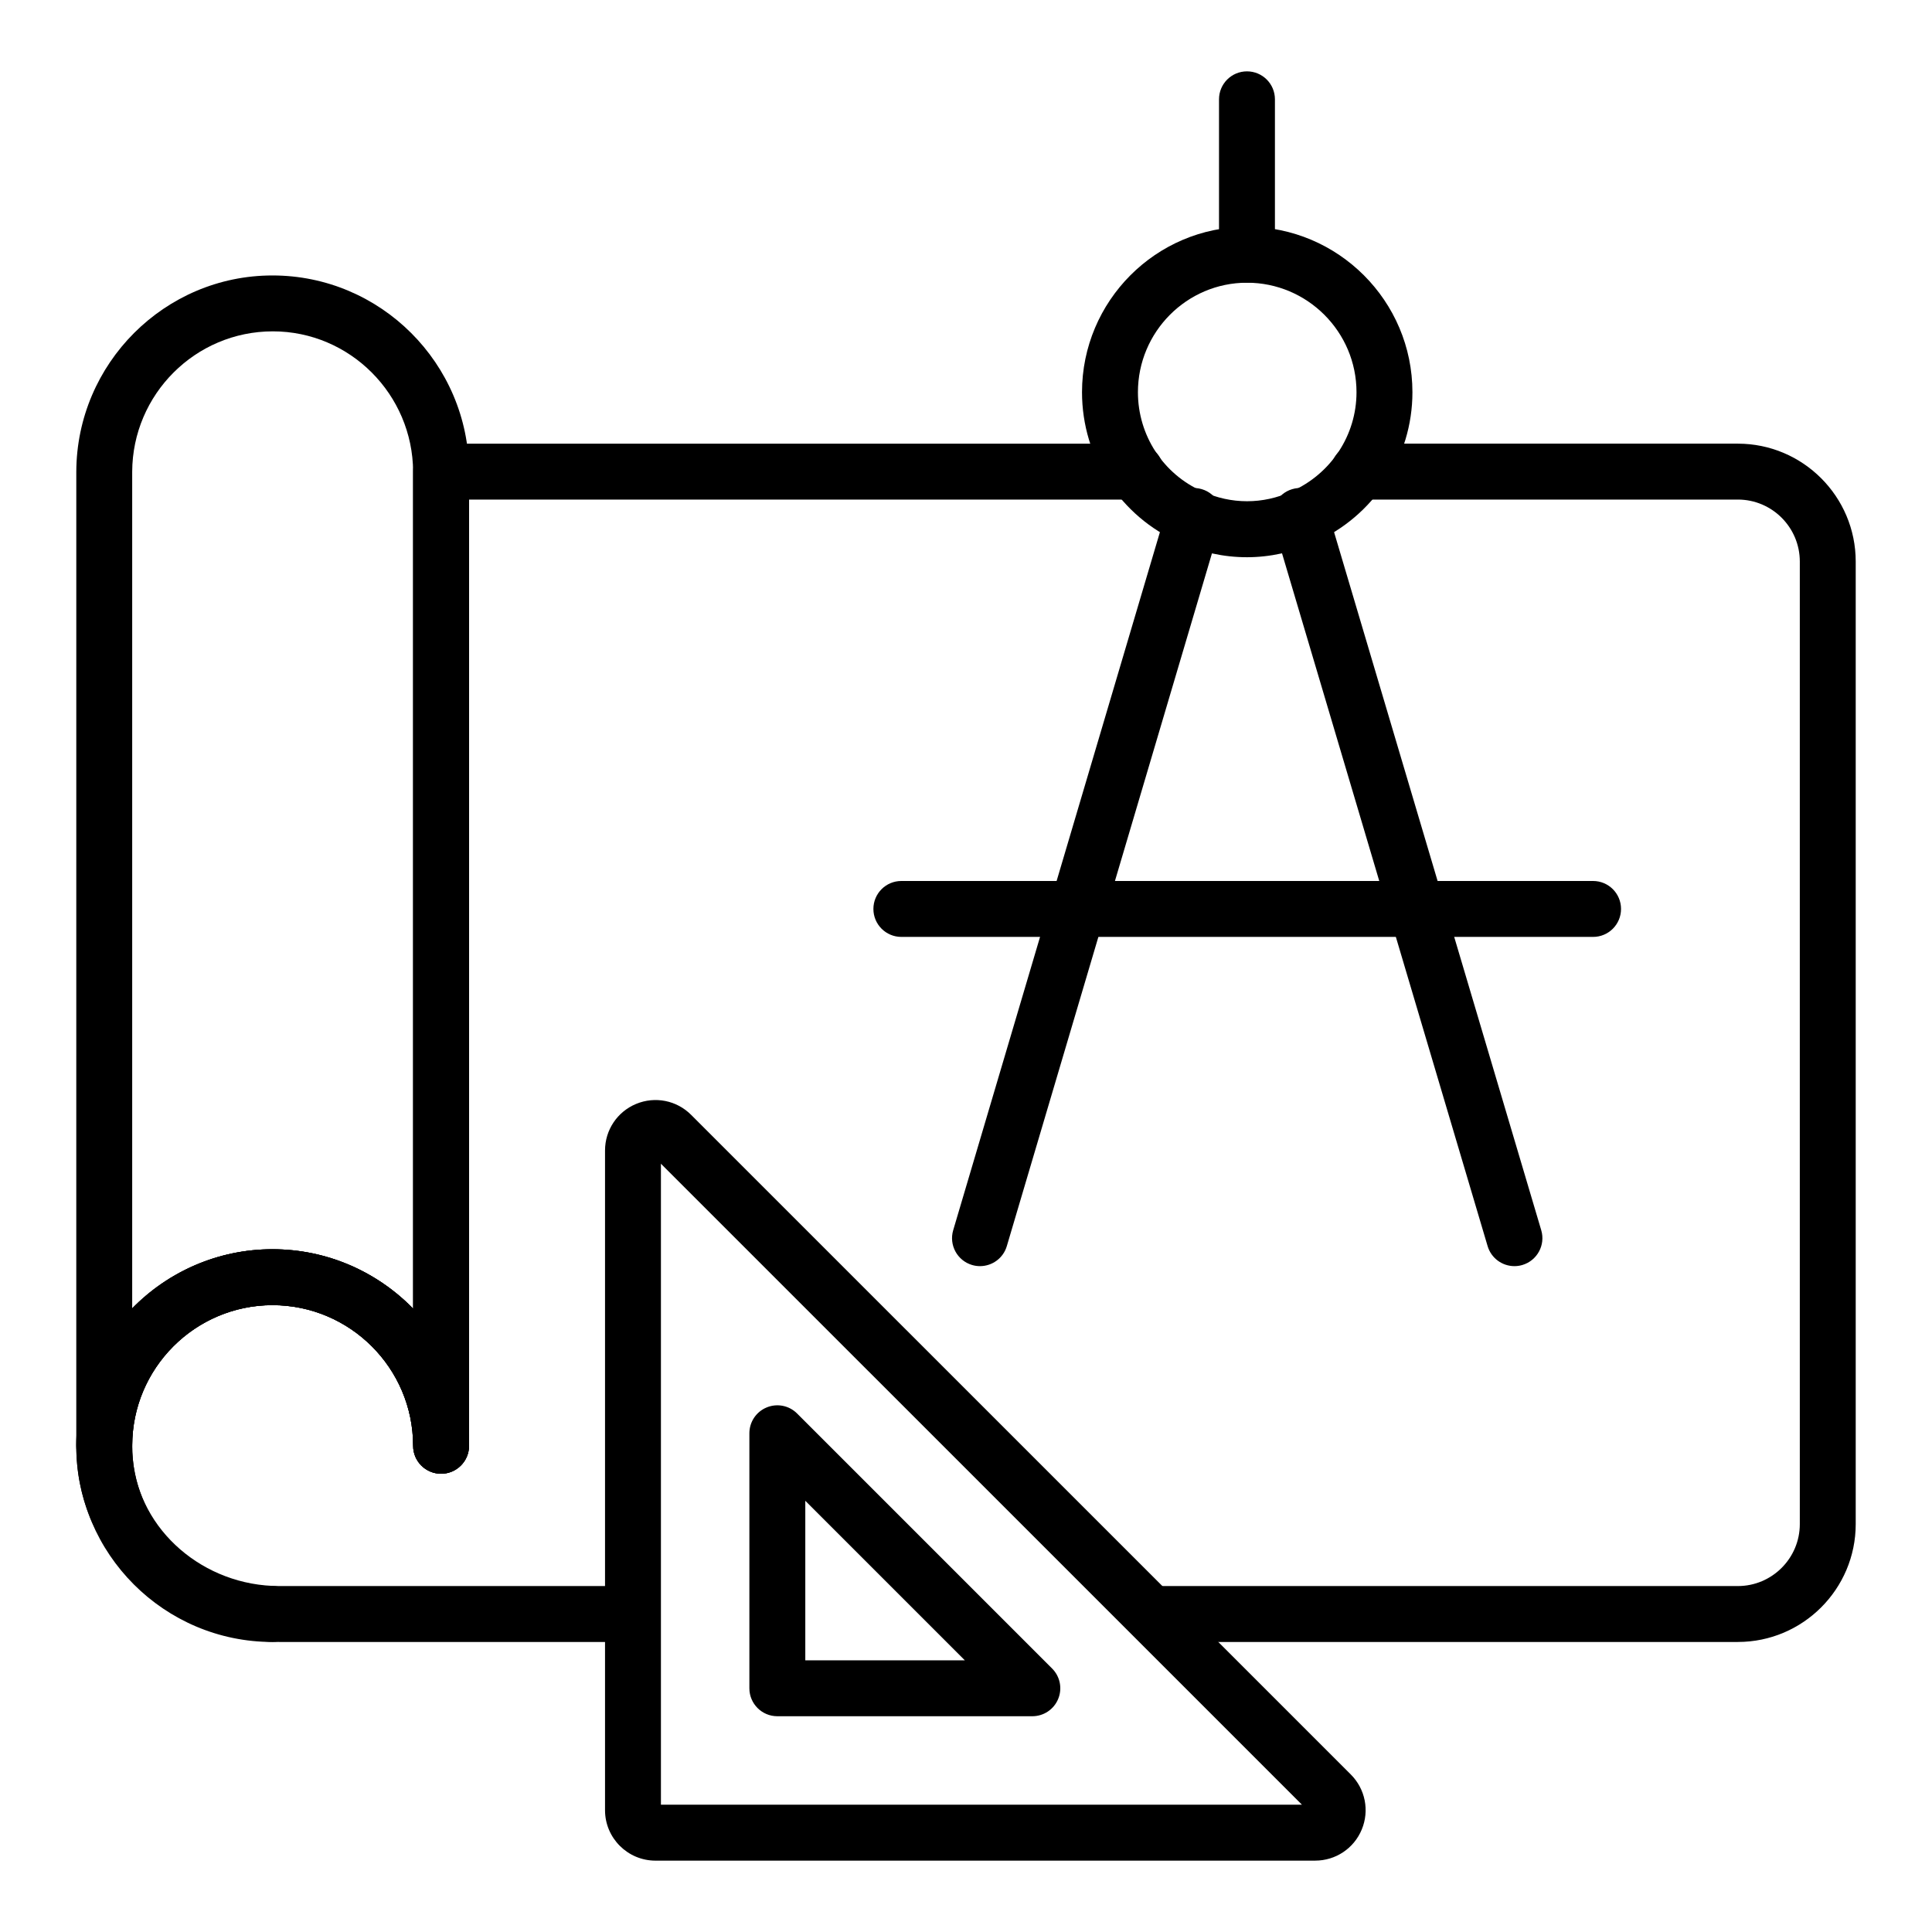
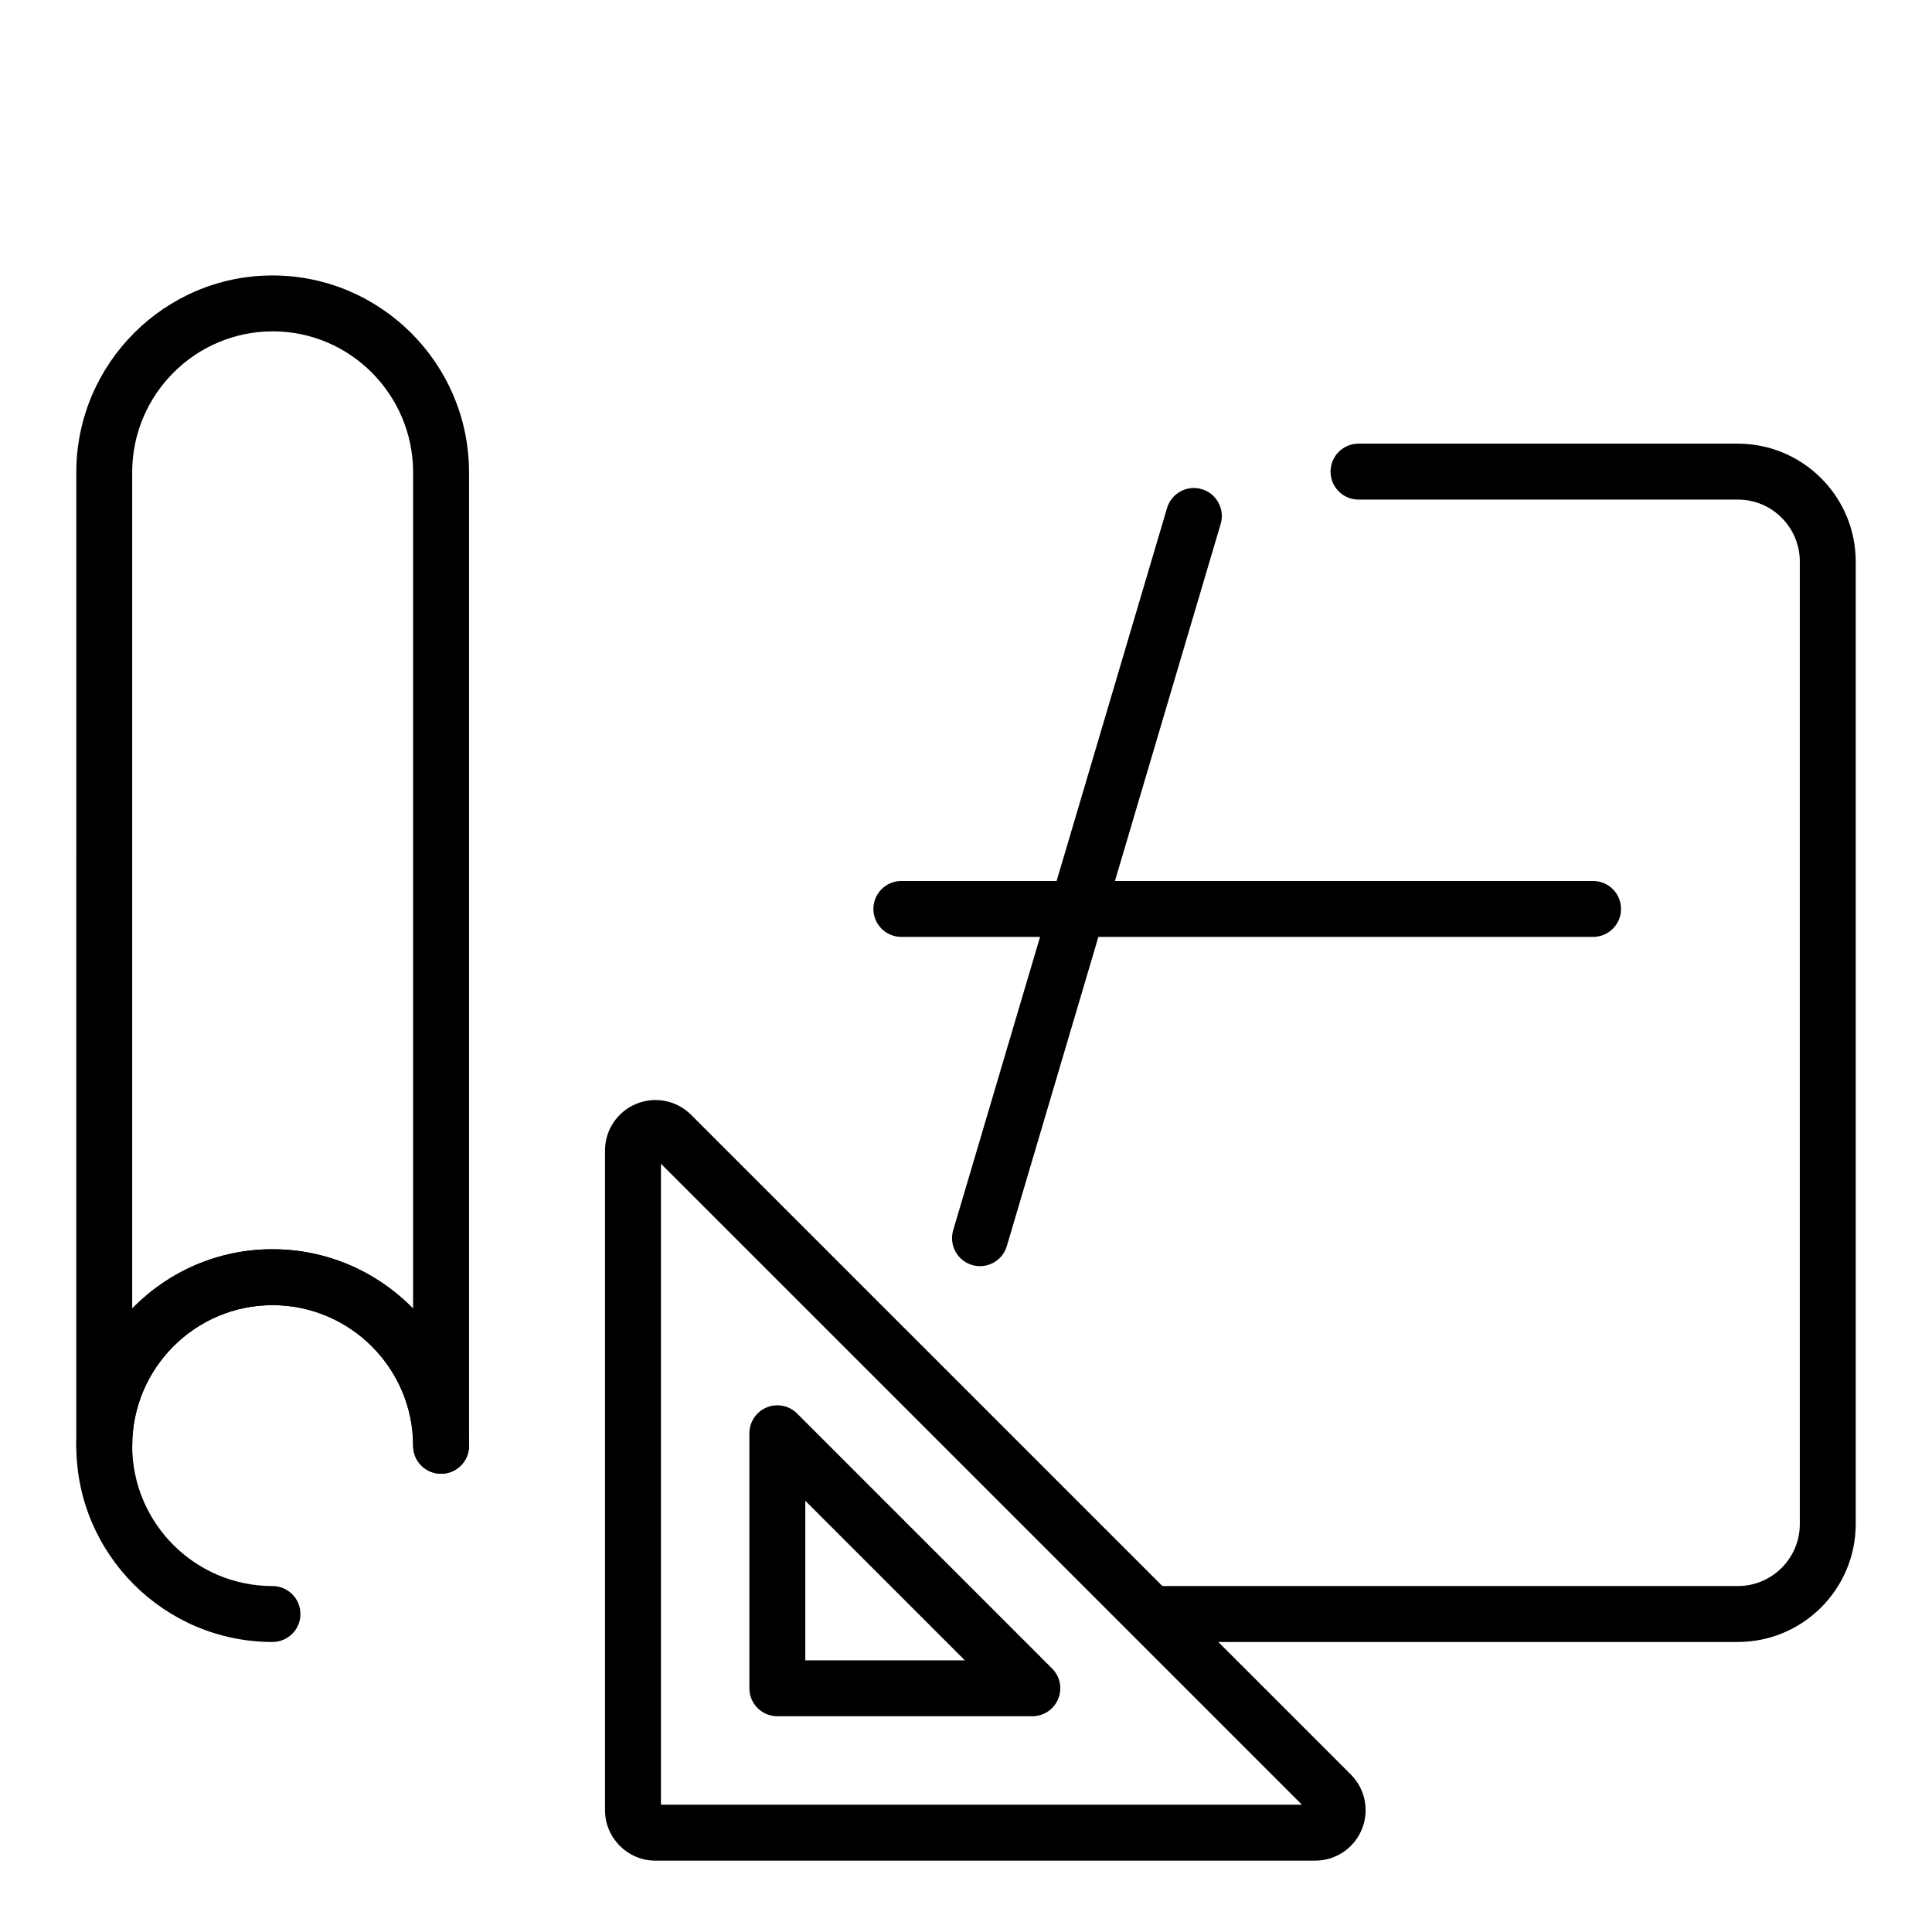
<svg xmlns="http://www.w3.org/2000/svg" fill="#000000" width="800px" height="800px" version="1.1" viewBox="144 144 512 512">
  <g>
    <path d="m604.55 579.14h-154.57c-4.094 0-7.41-3.312-7.41-7.41 0-4.094 3.312-7.41 7.41-7.41h154.57c9.051 0 16.418-7.367 16.418-16.426v-255.08c0-9.059-7.367-16.426-16.418-16.426l-100.53 0.004c-4.094 0-7.41-3.312-7.41-7.41 0-4.094 3.312-7.41 7.41-7.41h100.53c17.219 0 31.234 14.016 31.234 31.242v255.08c0 17.227-14.016 31.242-31.234 31.242z" />
-     <path d="m309.52 579.14h-91.492c-27.633 0-51.176-20.68-53.594-47.082-1.359-14.891 3.394-29.113 13.379-40.062 9.824-10.766 23.82-16.938 38.391-16.938 14.594 0 27.812 6.035 37.277 15.738v-221.81c0-4.094 3.312-7.41 7.41-7.41h184.1c4.094 0 7.41 3.312 7.41 7.41 0 4.094-3.312 7.41-7.41 7.41h-176.69v250.75c0 4.094-3.312 7.41-7.41 7.41-4.094 0-7.41-3.312-7.41-7.41 0-20.547-16.723-37.27-37.277-37.27-10.418 0-20.418 4.414-27.445 12.113-7.148 7.828-10.551 18.031-9.566 28.723 1.723 18.84 18.781 33.609 38.832 33.609h91.492c4.094 0 7.41 3.312 7.41 7.41 0.004 4.094-3.312 7.406-7.406 7.406z" />
    <path d="m260.89 534.56c-4.094 0-7.41-3.312-7.41-7.41 0-20.547-16.723-37.27-37.277-37.27-20.496 0-37.168 16.723-37.168 37.27 0 4.094-3.312 7.41-7.41 7.41-4.094 0-7.41-3.312-7.41-7.41l0.004-258.16c0.109-28.68 23.43-51.992 51.984-51.992 28.652 0 51.977 23.312 52.094 51.965v0.027 258.16c0.004 4.094-3.312 7.41-7.406 7.41zm-44.688-59.496c14.594 0 27.812 6.035 37.277 15.738v-221.8c-0.094-20.512-16.766-37.191-37.176-37.191-20.52 0-37.191 16.691-37.27 37.203v221.75c9.445-9.684 22.621-15.703 37.168-15.703z" />
-     <path d="m216.21 579.14c-28.668 0-51.984-23.328-51.984-51.992 0-28.723 23.32-52.086 51.984-52.086 28.723 0 52.094 23.363 52.094 52.086 0 4.094-3.312 7.41-7.41 7.41-4.094 0-7.41-3.312-7.41-7.41 0-20.547-16.723-37.27-37.277-37.27-20.496 0-37.168 16.723-37.168 37.27 0 20.496 16.672 37.176 37.168 37.176 4.094 0 7.41 3.312 7.41 7.41 0.004 4.094-3.309 7.406-7.406 7.406z" />
+     <path d="m216.21 579.14c-28.668 0-51.984-23.328-51.984-51.992 0-28.723 23.32-52.086 51.984-52.086 28.723 0 52.094 23.363 52.094 52.086 0 4.094-3.312 7.41-7.41 7.41-4.094 0-7.41-3.312-7.41-7.41 0-20.547-16.723-37.27-37.277-37.27-20.496 0-37.168 16.723-37.168 37.27 0 20.496 16.672 37.176 37.168 37.176 4.094 0 7.41 3.312 7.41 7.41 0.004 4.094-3.309 7.406-7.406 7.406" />
    <path d="m492.53 637.09h-174.82c-7.371 0-13.371-6-13.371-13.363v-174.83c0-5.426 3.242-10.273 8.25-12.352 5.016-2.078 10.738-0.941 14.57 2.902l174.83 174.82c3.836 3.844 4.969 9.566 2.894 14.57-2.078 5.016-6.926 8.25-12.352 8.25zm-1.027-12.352h0.074zm-172.35-2.469h169.88l-169.88-169.87z" />
    <path d="m417.58 598.82h-67.578c-4.094 0-7.41-3.312-7.41-7.41v-67.578c0-2.996 1.801-5.703 4.574-6.844 2.777-1.152 5.961-0.516 8.074 1.605l67.578 67.578c2.121 2.121 2.758 5.305 1.605 8.074-1.141 2.773-3.848 4.574-6.844 4.574zm-60.168-14.816h42.281l-42.281-42.281z" />
-     <path d="m545.34 479.54c-3.199 0-6.148-2.082-7.106-5.305l-56.797-191.39c-1.164-3.922 1.078-8.047 5-9.211 3.938-1.18 8.055 1.078 9.211 5l56.797 191.39c1.164 3.922-1.078 8.047-5 9.211-0.703 0.211-1.41 0.305-2.106 0.305z" />
    <path d="m403.71 479.54c-0.695 0-1.402-0.094-2.106-0.305-3.922-1.164-6.156-5.281-5-9.211l56.676-191.39c1.164-3.922 5.281-6.172 9.211-5 3.922 1.164 6.156 5.281 5 9.211l-56.676 191.39c-0.953 3.223-3.906 5.305-7.106 5.305z" />
-     <path d="m474.46 291.67c-6.172 0-12.184-1.316-17.863-3.922-15.664-6.859-25.852-22.5-25.852-39.801 0-24.172 19.609-43.848 43.715-43.848 24.172 0 43.848 19.672 43.848 43.848 0 17.262-10.238 32.906-26.09 39.852-5.496 2.516-11.676 3.871-17.758 3.871zm0-72.75c-15.934 0-28.898 13.023-28.898 29.027 0 11.418 6.707 21.727 17.09 26.277 7.625 3.496 16.086 3.445 23.508 0.051 10.57-4.637 17.328-14.949 17.328-26.328 0-16.004-13.023-29.027-29.027-29.027z" />
-     <path d="m474.46 218.92c-4.094 0-7.41-3.312-7.41-7.41v-41.191c0-4.094 3.312-7.41 7.41-7.41 4.094 0 7.41 3.312 7.41 7.41v41.191c-0.004 4.094-3.316 7.41-7.41 7.41z" />
    <path d="m566.18 392.29h-183.31c-4.094 0-7.41-3.312-7.41-7.41 0-4.094 3.312-7.41 7.41-7.41h183.31c4.094 0 7.41 3.312 7.41 7.41 0 4.098-3.312 7.41-7.41 7.41z" />
  </g>
</svg>